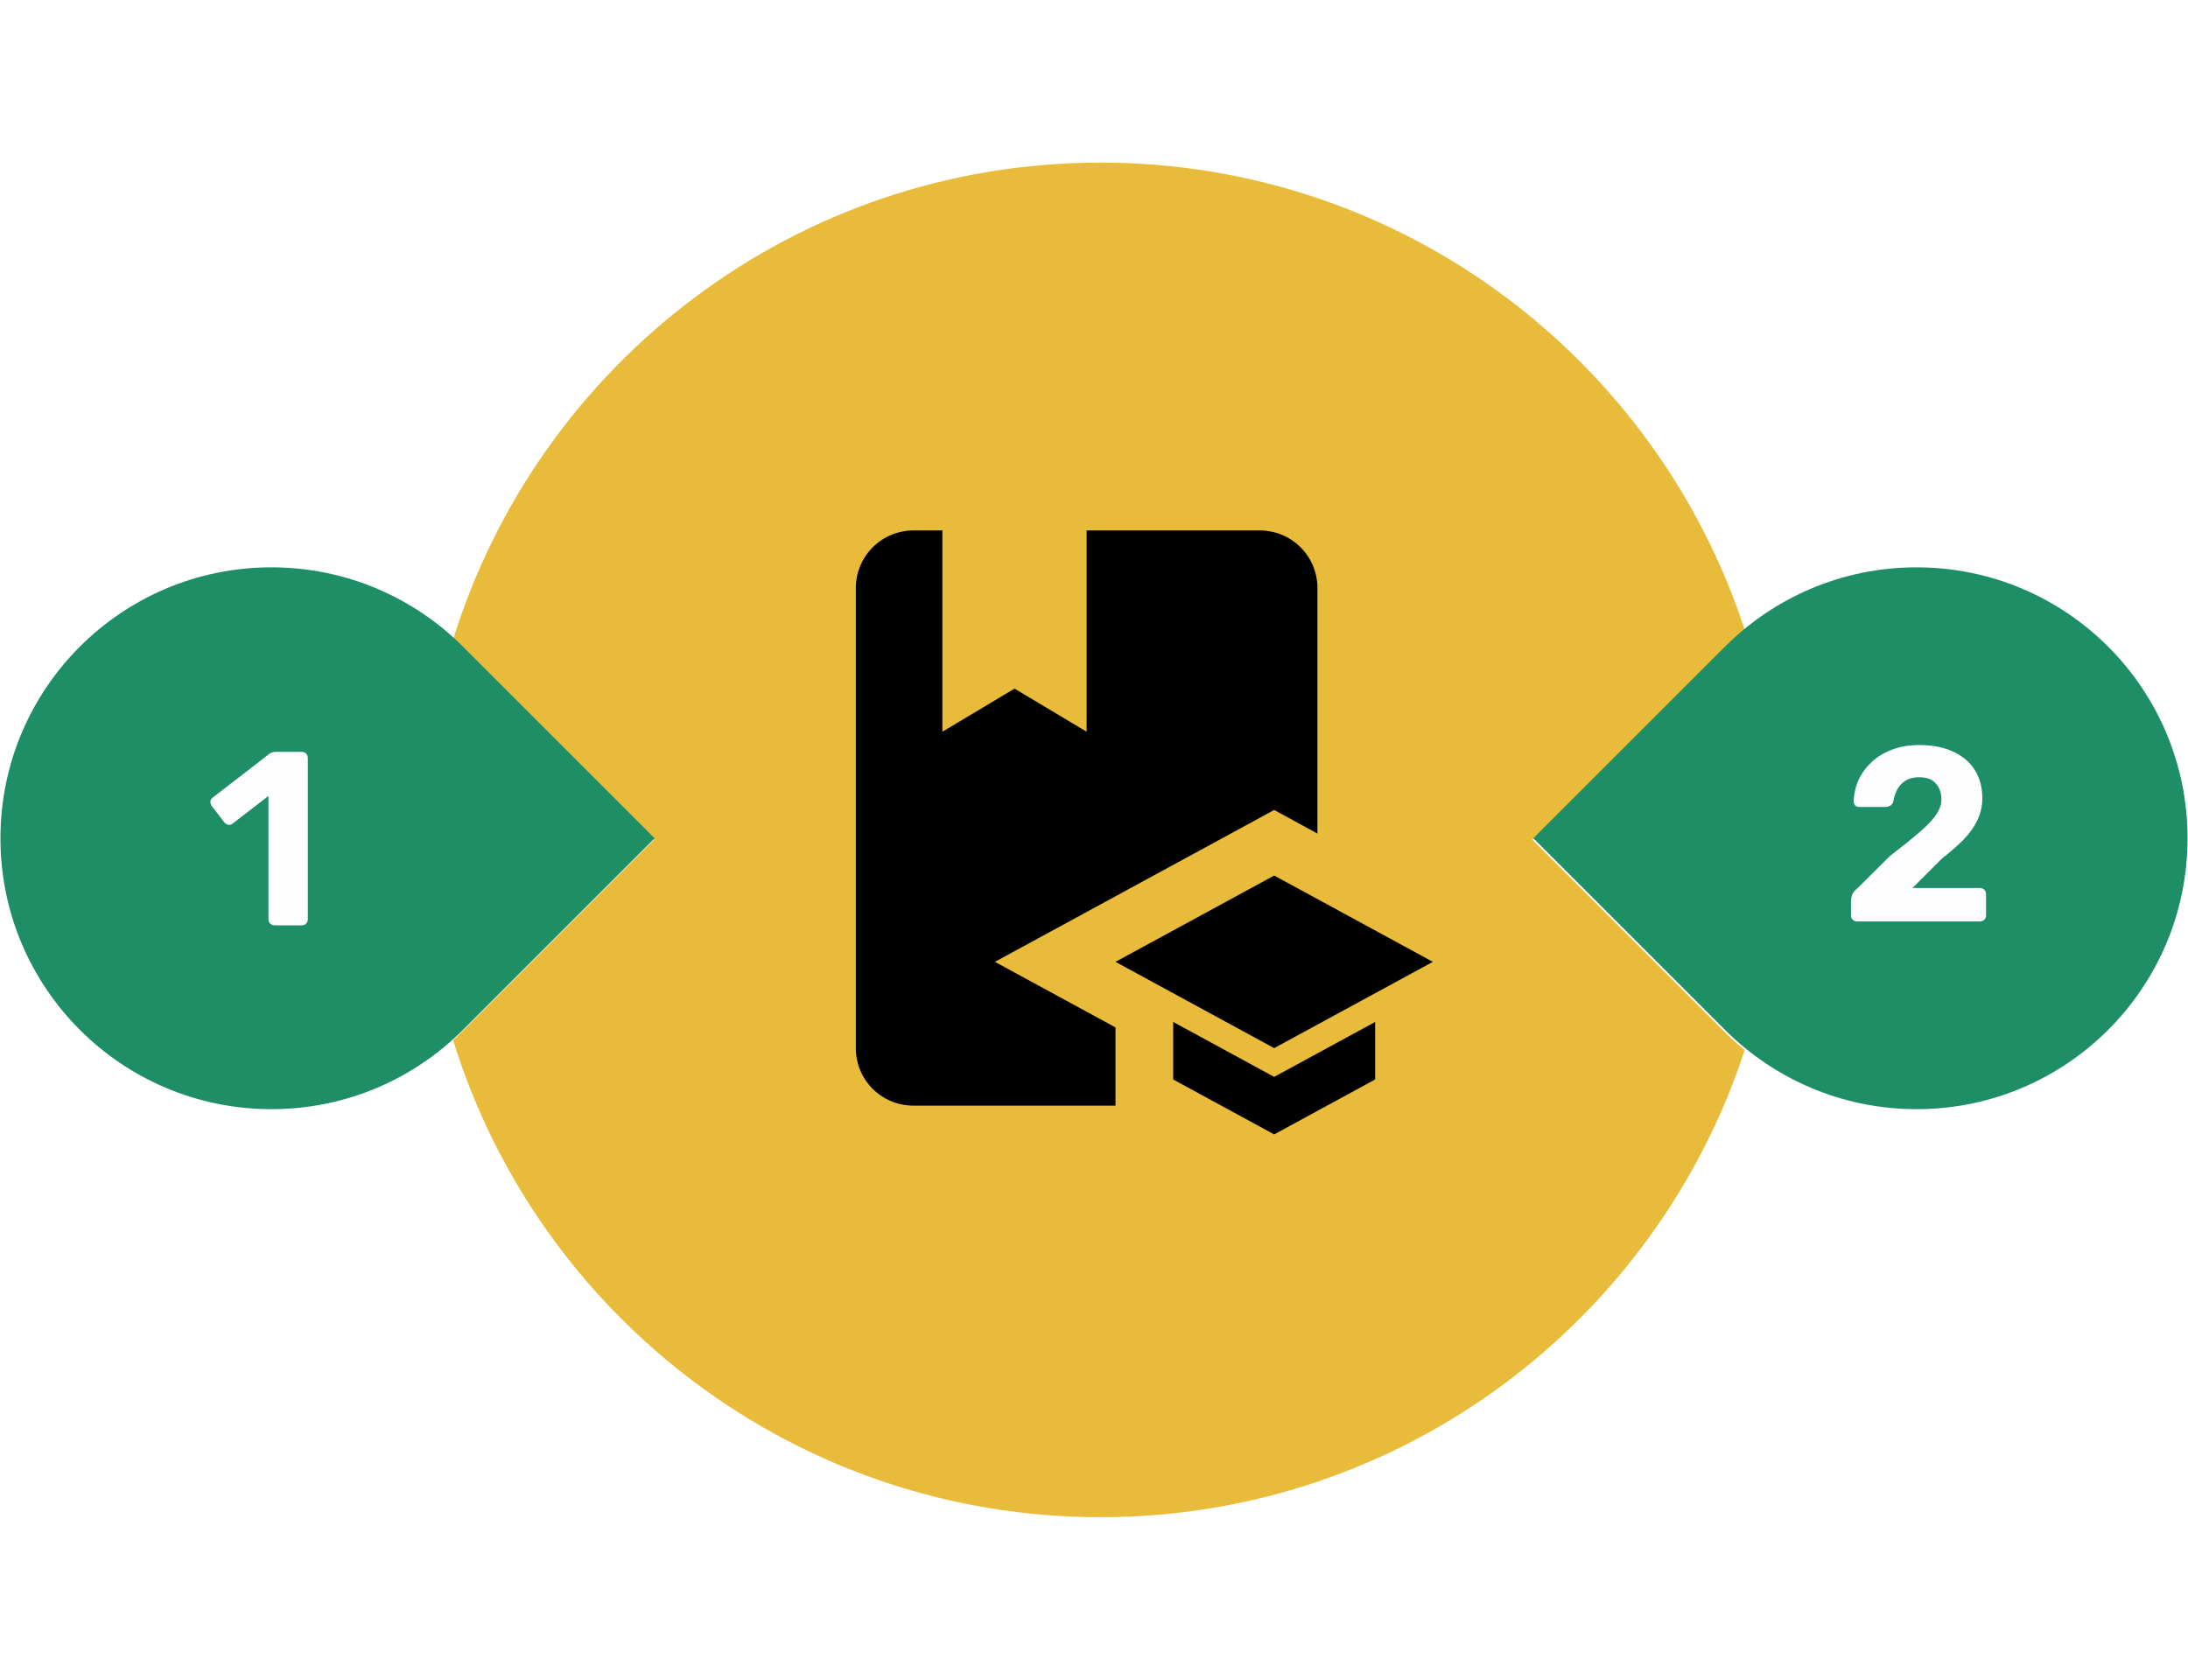
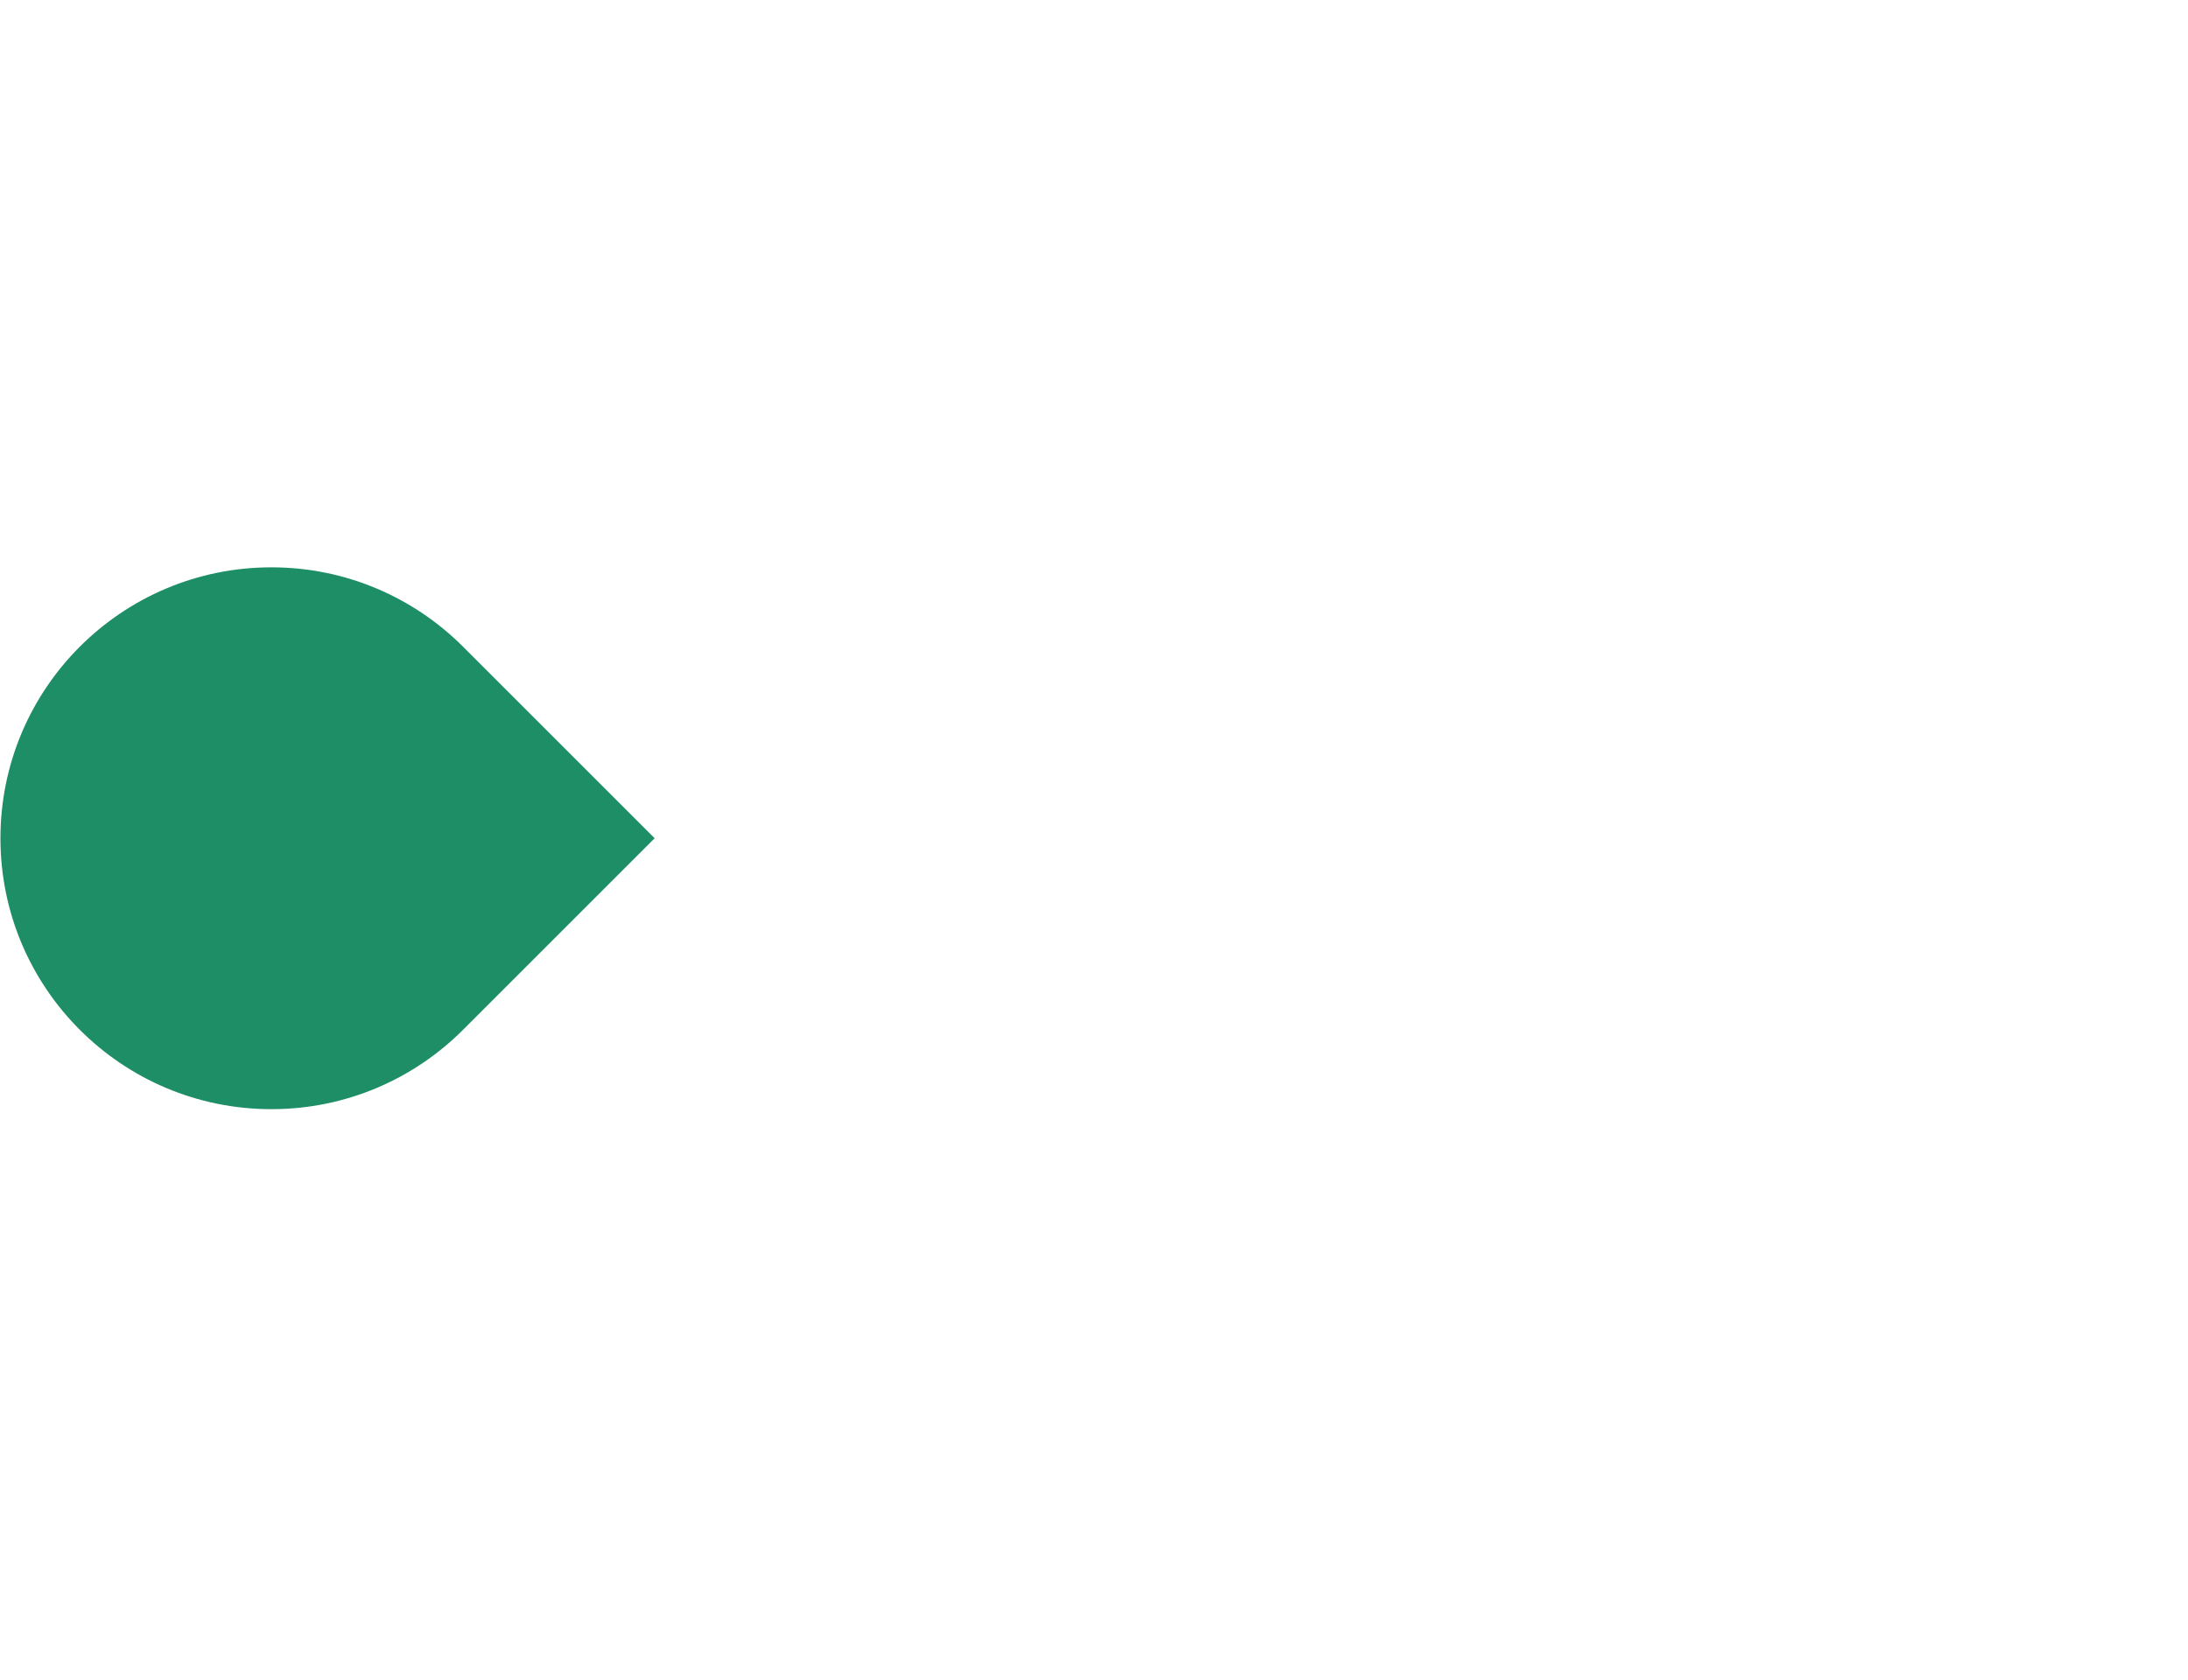
<svg xmlns="http://www.w3.org/2000/svg" width="565" height="434" viewBox="0 0 565 434" fill="none">
  <g filter="url(#filter0_dd_1460_2)">
-     <path fill-rule="evenodd" clip-rule="evenodd" d="M450.517 271.207C448.667 269.7 446.895 268.101 445.209 266.414L395.73 216.935L445.197 167.468L445.209 167.456C446.894 165.77 448.667 164.17 450.517 162.662C427.679 92.617 361.832 42 284.164 42C205.554 42 139.056 93.849 117 165.214C117.8 165.944 118.583 166.691 119.348 167.456L168.827 216.935L119.348 266.414C118.582 267.179 117.8 267.927 117 268.656C139.056 340.021 205.554 391.87 284.164 391.87C361.832 391.87 427.679 341.254 450.517 271.207Z" fill="#E9BB3B" />
-   </g>
-   <path fill-rule="evenodd" clip-rule="evenodd" d="M445.428 167.029C458.091 154.366 475.584 146.534 494.907 146.534C533.553 146.534 564.882 177.862 564.882 216.508C564.882 255.154 533.553 286.482 494.907 286.482C475.585 286.482 458.091 278.65 445.428 265.987L395.949 216.508L445.416 167.041C445.42 167.037 445.424 167.033 445.428 167.029Z" fill="#1D8E66" />
+     </g>
  <path fill-rule="evenodd" clip-rule="evenodd" d="M119.567 167.029C106.904 154.366 89.411 146.534 70.088 146.534C31.442 146.534 0.114 177.862 0.114 216.508C0.114 255.154 31.442 286.482 70.088 286.482C89.41 286.482 106.904 278.65 119.567 265.987L169.047 216.508L119.579 167.041C119.575 167.037 119.571 167.033 119.567 167.029Z" fill="#1D8E66" />
-   <path d="M479.571 238C479.101 238 478.717 237.851 478.419 237.552C478.12 237.253 477.971 236.869 477.971 236.4V232.56C477.971 232.219 478.056 231.771 478.227 231.216C478.44 230.619 478.888 230.043 479.571 229.488L488.019 221.104C491.133 218.715 493.651 216.688 495.571 215.024C497.533 213.36 498.984 211.845 499.923 210.48C500.861 209.115 501.331 207.792 501.331 206.512C501.331 204.848 500.861 203.483 499.923 202.416C499.027 201.307 497.555 200.752 495.507 200.752C494.141 200.752 492.989 201.051 492.051 201.648C491.155 202.203 490.451 202.949 489.939 203.888C489.427 204.827 489.085 205.851 488.915 206.96C488.787 207.515 488.509 207.899 488.083 208.112C487.699 208.325 487.293 208.432 486.867 208.432H480.083C479.656 208.432 479.315 208.304 479.059 208.048C478.803 207.749 478.675 207.429 478.675 207.088C478.717 205.125 479.123 203.269 479.891 201.52C480.701 199.771 481.832 198.213 483.283 196.848C484.733 195.483 486.483 194.416 488.531 193.648C490.579 192.837 492.904 192.432 495.507 192.432C499.091 192.432 502.099 193.029 504.531 194.224C506.963 195.376 508.797 196.976 510.035 199.024C511.272 201.072 511.891 203.44 511.891 206.128C511.891 208.176 511.464 210.075 510.611 211.824C509.8 213.573 508.605 215.259 507.027 216.88C505.448 218.459 503.571 220.101 501.395 221.808L493.843 229.36H511.251C511.72 229.36 512.104 229.509 512.403 229.808C512.701 230.107 512.851 230.491 512.851 230.96V236.4C512.851 236.869 512.701 237.253 512.403 237.552C512.104 237.851 511.72 238 511.251 238H479.571Z" fill="#FDFDFF" />
-   <path d="M70.915 239C70.489 239 70.105 238.851 69.763 238.552C69.465 238.253 69.316 237.869 69.316 237.4V205.592L60.099 212.696C59.715 212.995 59.31 213.101 58.883 213.016C58.499 212.931 58.158 212.696 57.859 212.312L54.66 208.152C54.404 207.768 54.297 207.363 54.34 206.936C54.425 206.509 54.66 206.168 55.044 205.912L69.635 194.648C69.891 194.477 70.126 194.371 70.34 194.328C70.596 194.243 70.873 194.2 71.171 194.2H77.956C78.382 194.2 78.745 194.349 79.043 194.648C79.342 194.947 79.492 195.331 79.492 195.8V237.4C79.492 237.869 79.342 238.253 79.043 238.552C78.745 238.851 78.382 239 77.956 239H70.915Z" fill="#FDFDFF" />
-   <path d="M256.909 248.429L288.05 265.366V285.571H235.9C227.63 285.571 221 278.96 221 270.714V151.857C221 147.917 222.57 144.138 225.364 141.352C228.158 138.565 231.948 137 235.9 137H243.35V189L261.975 177.857L280.6 189V137H325.3C329.252 137 333.042 138.565 335.836 141.352C338.63 144.138 340.2 147.917 340.2 151.857V215.297L329.025 209.206L256.909 248.429ZM370 248.429L329.025 226.143L288.05 248.429L329.025 270.714L370 248.429ZM302.95 263.954V278.811L329.025 293L355.1 278.811V263.954L329.025 278.143L302.95 263.954Z" fill="black" />
  <defs>
    <filter id="filter0_dd_1460_2" x="75.1" y="0.1" width="417.317" height="433.67" filterUnits="userSpaceOnUse" color-interpolation-filters="sRGB">
      <feFlood flood-opacity="0" result="BackgroundImageFix" />
      <feColorMatrix in="SourceAlpha" type="matrix" values="0 0 0 0 0 0 0 0 0 0 0 0 0 0 0 0 0 0 127 0" result="hardAlpha" />
      <feOffset />
      <feGaussianBlur stdDeviation="20.95" />
      <feComposite in2="hardAlpha" operator="out" />
      <feColorMatrix type="matrix" values="0 0 0 0 0 0 0 0 0 0 0 0 0 0 0 0 0 0 0.25 0" />
      <feBlend mode="normal" in2="BackgroundImageFix" result="effect1_dropShadow_1460_2" />
      <feColorMatrix in="SourceAlpha" type="matrix" values="0 0 0 0 0 0 0 0 0 0 0 0 0 0 0 0 0 0 127 0" result="hardAlpha" />
      <feOffset />
      <feComposite in2="hardAlpha" operator="out" />
      <feColorMatrix type="matrix" values="0 0 0 0 0 0 0 0 0 0 0 0 0 0 0 0 0 0 0.25 0" />
      <feBlend mode="normal" in2="effect1_dropShadow_1460_2" result="effect2_dropShadow_1460_2" />
      <feBlend mode="normal" in="SourceGraphic" in2="effect2_dropShadow_1460_2" result="shape" />
    </filter>
  </defs>
</svg>